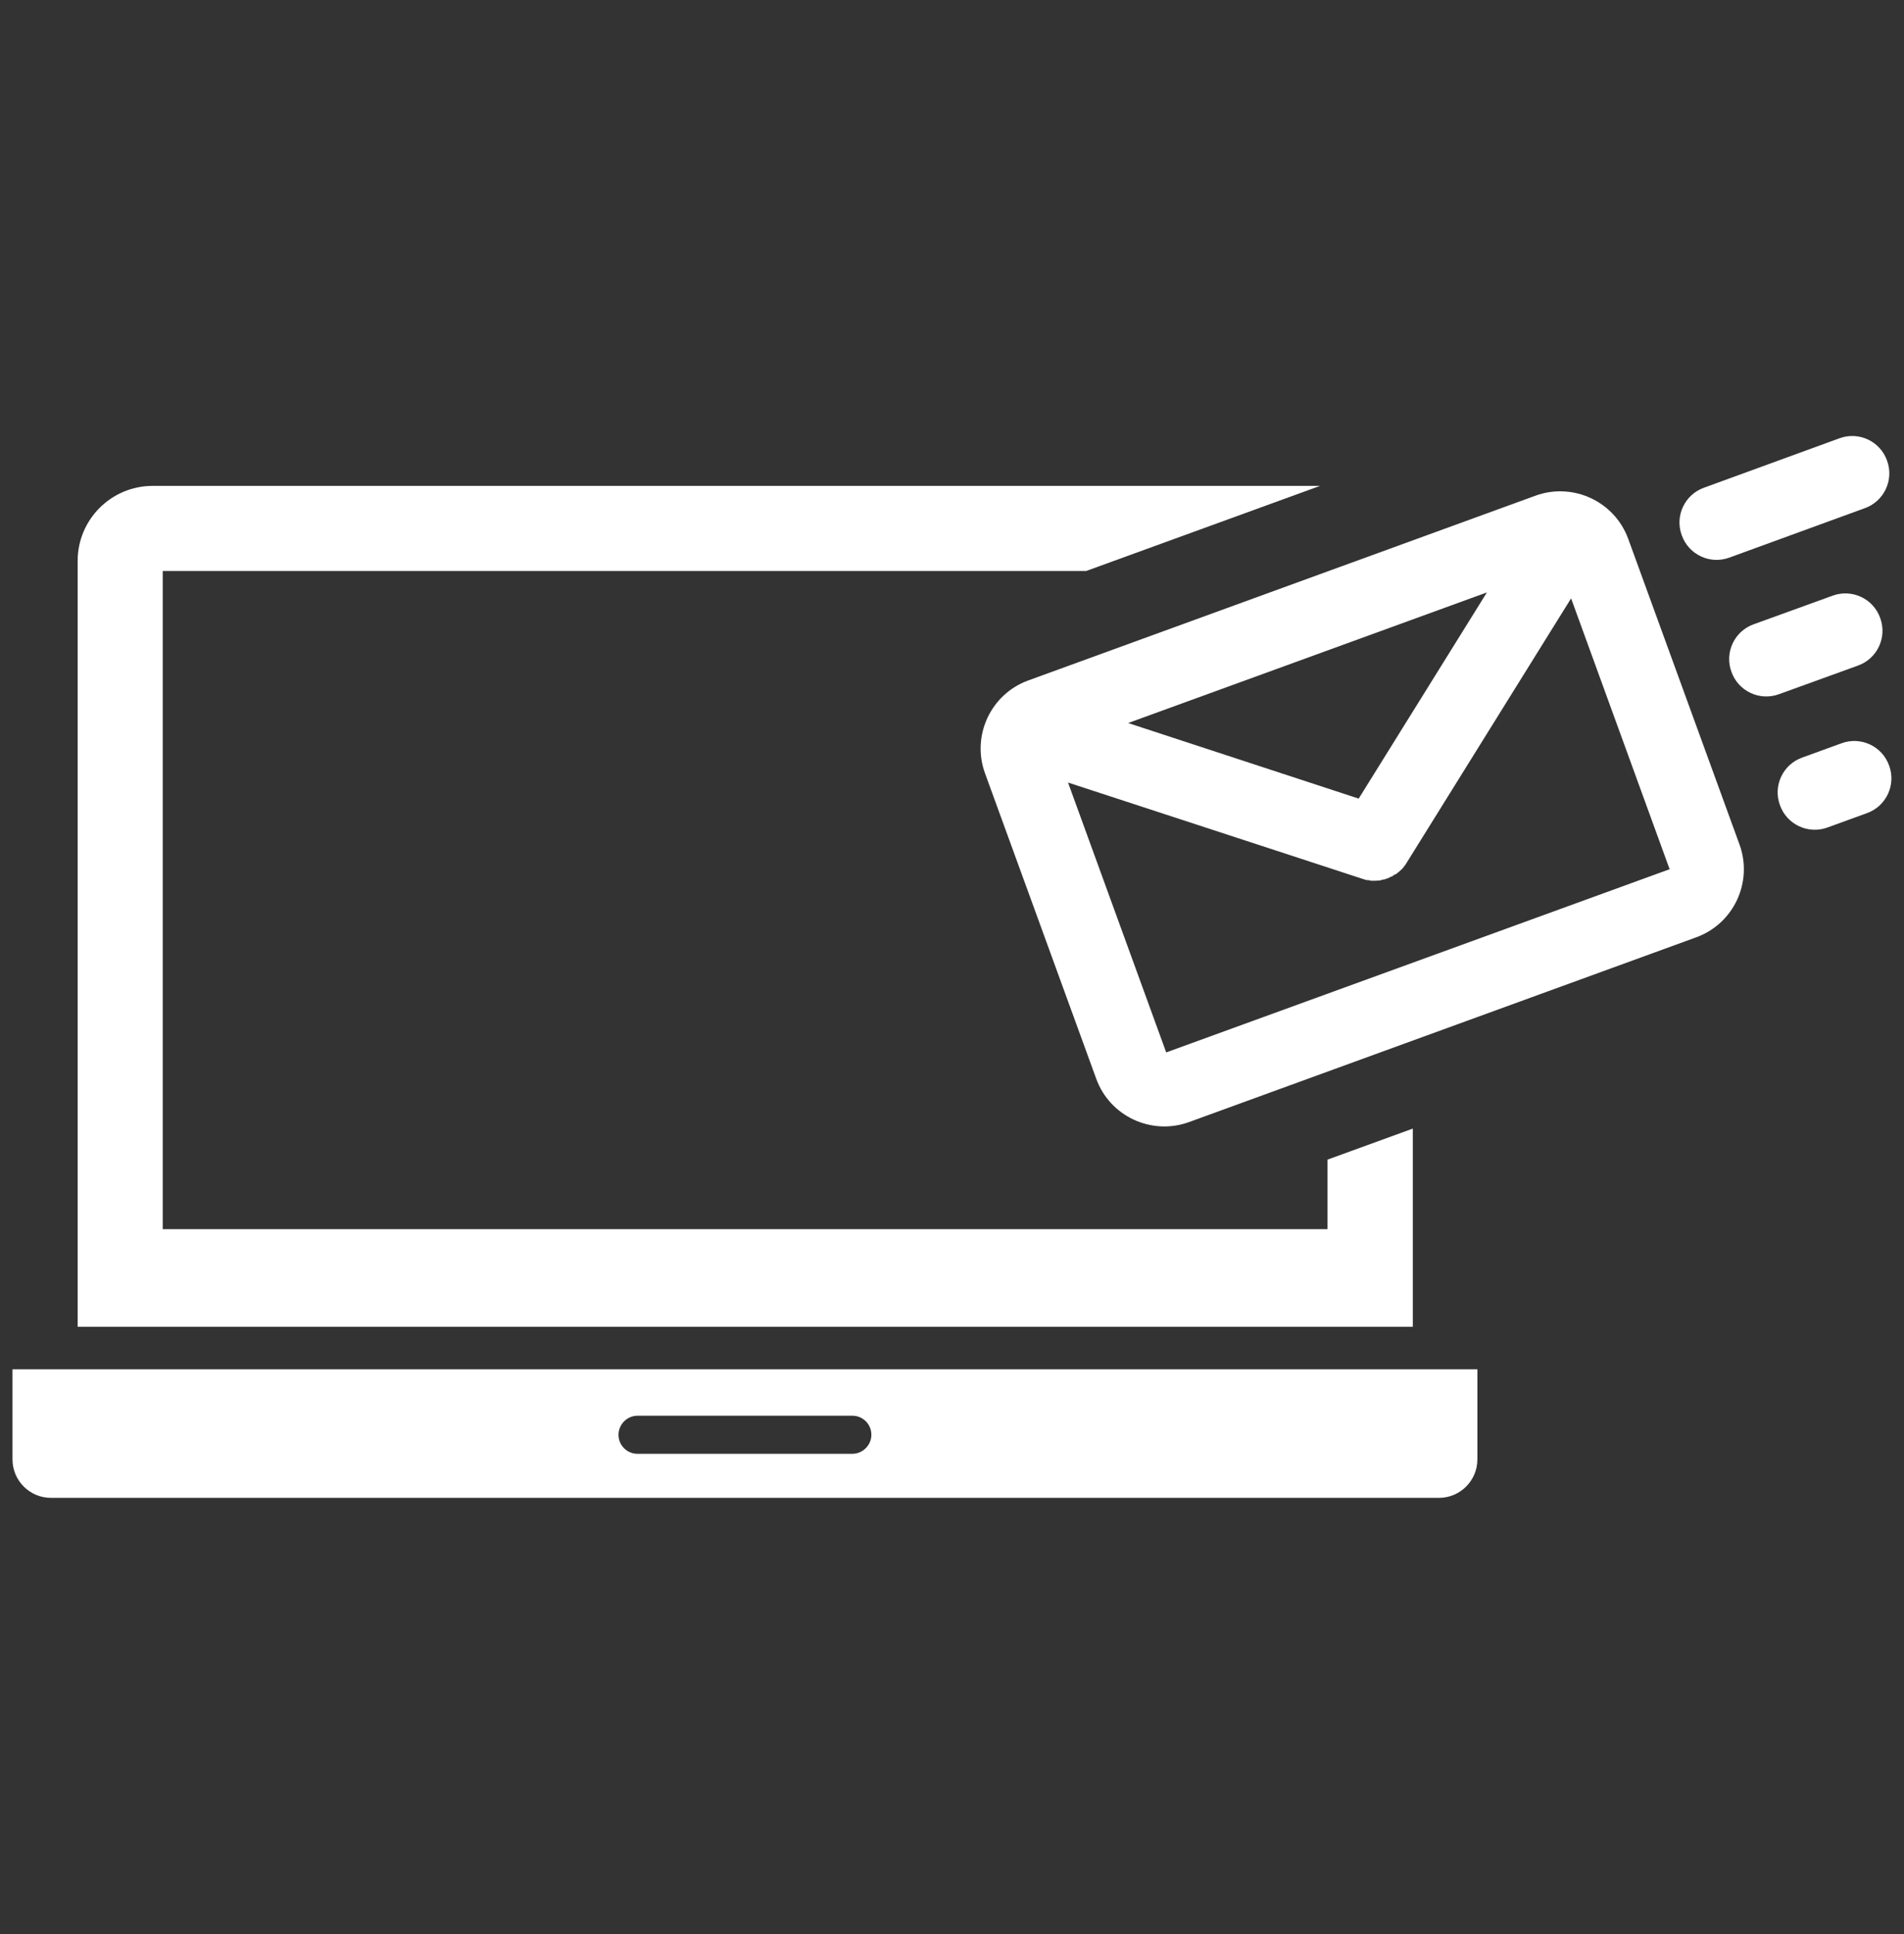
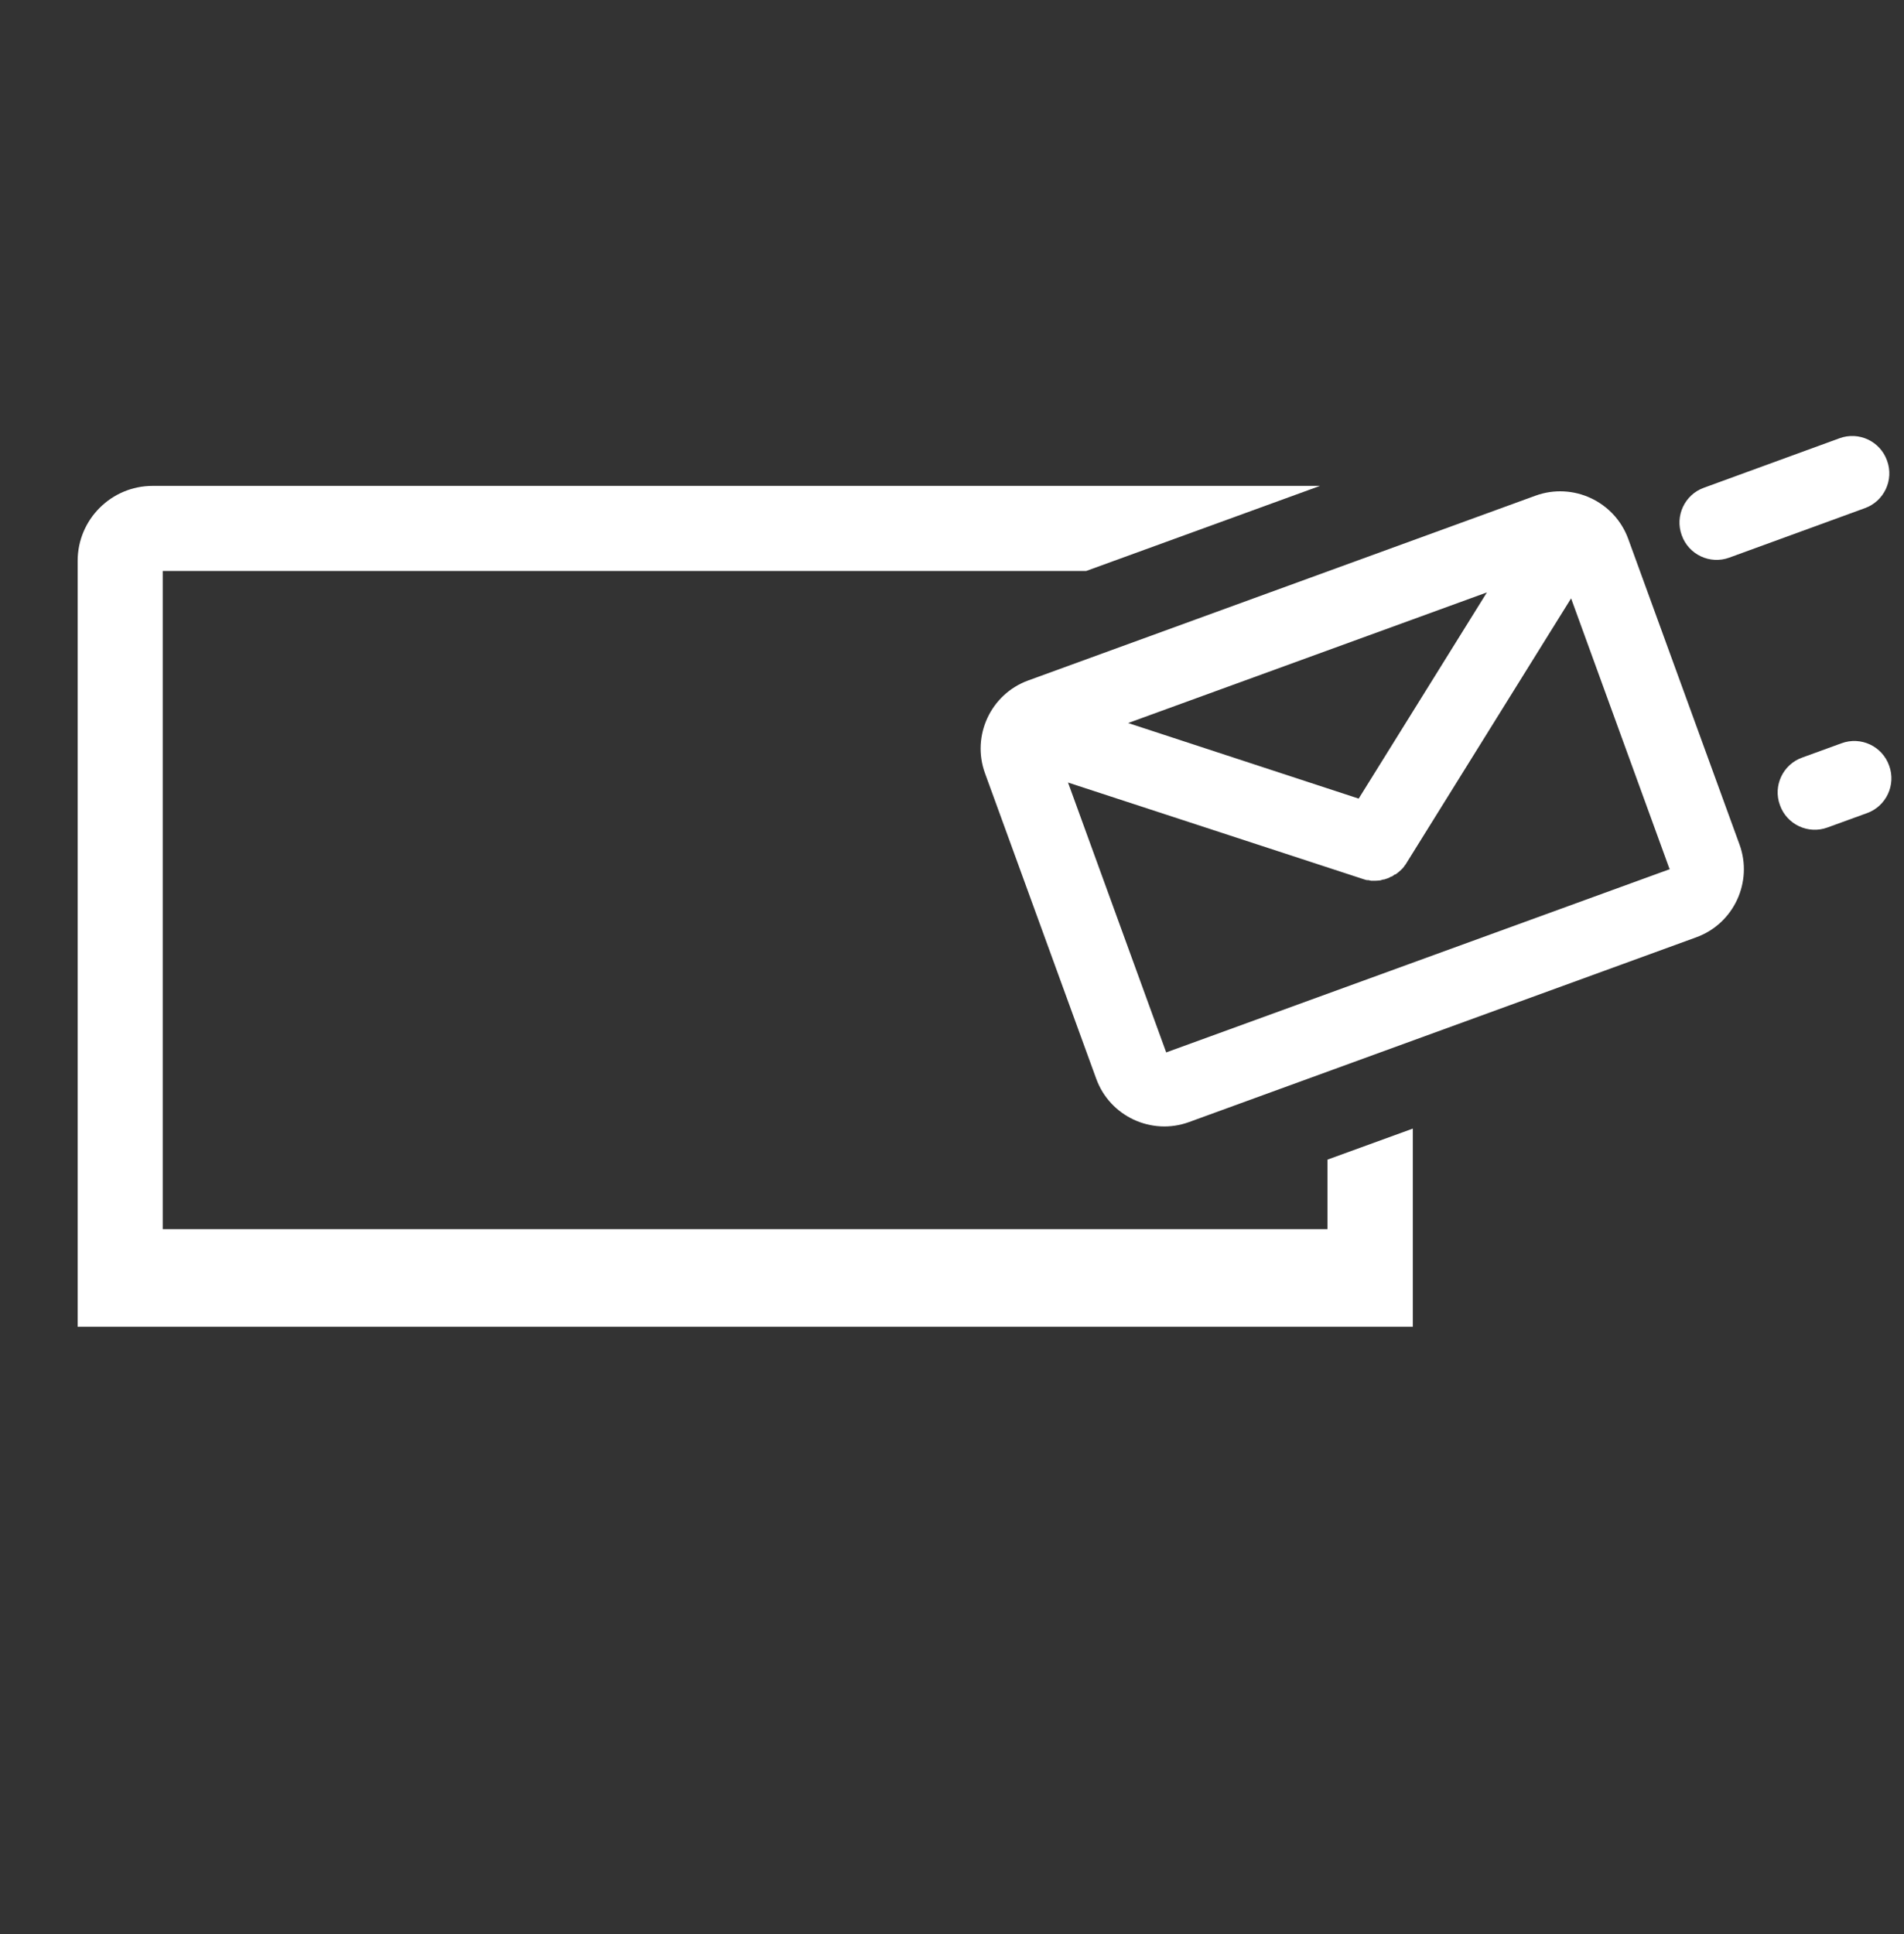
<svg xmlns="http://www.w3.org/2000/svg" id="_レイヤー_2" data-name="レイヤー 2" width="64" height="65" viewBox="0 0 64 65">
  <rect x="0" y="0" width="64" height="65" fill="#333333" stroke="none" />
  <defs>
    <style>
      .cls-1, .cls-2 {
        fill: #fff;
      }

      .cls-2 {
        fill-rule: evenodd;
      }
    </style>
  </defs>
-   <path class="cls-2" d="m.42,46.02v3.03c0,.71.58,1.29,1.29,1.29h46.66c.71,0,1.29-.58,1.29-1.29v-3.03H.42Zm28.23,2.84h-7.22c-.36,0-.64-.29-.64-.64s.29-.64.64-.64h7.22c.36,0,.64.29.64.64s-.29.64-.64.64Z" />
  <path class="cls-2" d="m44.62,38.98v2.33H5.47v-22.12h31.04l7.86-2.86H5.13c-1.39,0-2.52,1.13-2.52,2.52v25.74h44.88v-6.66l-2.86,1.04Z" />
  <path class="cls-1" d="m39.97,37.71c-1.26.46-2.66-.19-3.12-1.45l-3.74-10.27c-.46-1.26.19-2.66,1.45-3.12l17.05-6.21c1.26-.46,2.66.19,3.12,1.45l3.74,10.27c.46,1.26-.19,2.66-1.45,3.12l-17.05,6.21Zm16.14-8.53l-3.3-9.07-5.53,8.89s-.04.07-.07.1c0,0-.01.02-.02.03-.02.03-.04.05-.06.07,0,0-.02.02-.03.03-.03.03-.06.05-.09.08-.04.03-.07.06-.11.08h-.02s-.06.05-.1.07h-.02s-.08.05-.12.06c-.04.01-.08.03-.12.04h-.03s-.07.02-.1.03h-.02s-.08.01-.13.01h0s-.01,0-.01,0c-.04,0-.07,0-.11,0h-.03s-.06-.01-.09-.02c-.02,0-.03,0-.04,0-.04,0-.08-.02-.12-.03h0s-9.94-3.25-9.94-3.25l3.3,9.07,16.93-6.16Zm-10.44-2.34l4.31-6.93-12.06,4.39,7.75,2.54Z" />
  <path class="cls-1" d="m58.13,18.74c-.65.24-1.37-.1-1.6-.75-.24-.65.1-1.37.75-1.6l4.55-1.66c.65-.24,1.37.1,1.6.75.24.65-.1,1.37-.75,1.6l-4.55,1.66Z" />
-   <path class="cls-1" d="m59.8,23.33c-.65.24-1.37-.1-1.6-.75-.24-.65.1-1.37.75-1.6l2.65-.96c.65-.24,1.37.1,1.6.75.24.65-.1,1.37-.75,1.6l-2.65.96Z" />
  <path class="cls-1" d="m61.43,27.81c-.65.24-1.37-.1-1.6-.75-.24-.65.1-1.37.75-1.6l1.32-.48c.65-.24,1.37.1,1.6.75.24.65-.1,1.37-.75,1.6l-1.32.48Z" />
</svg>